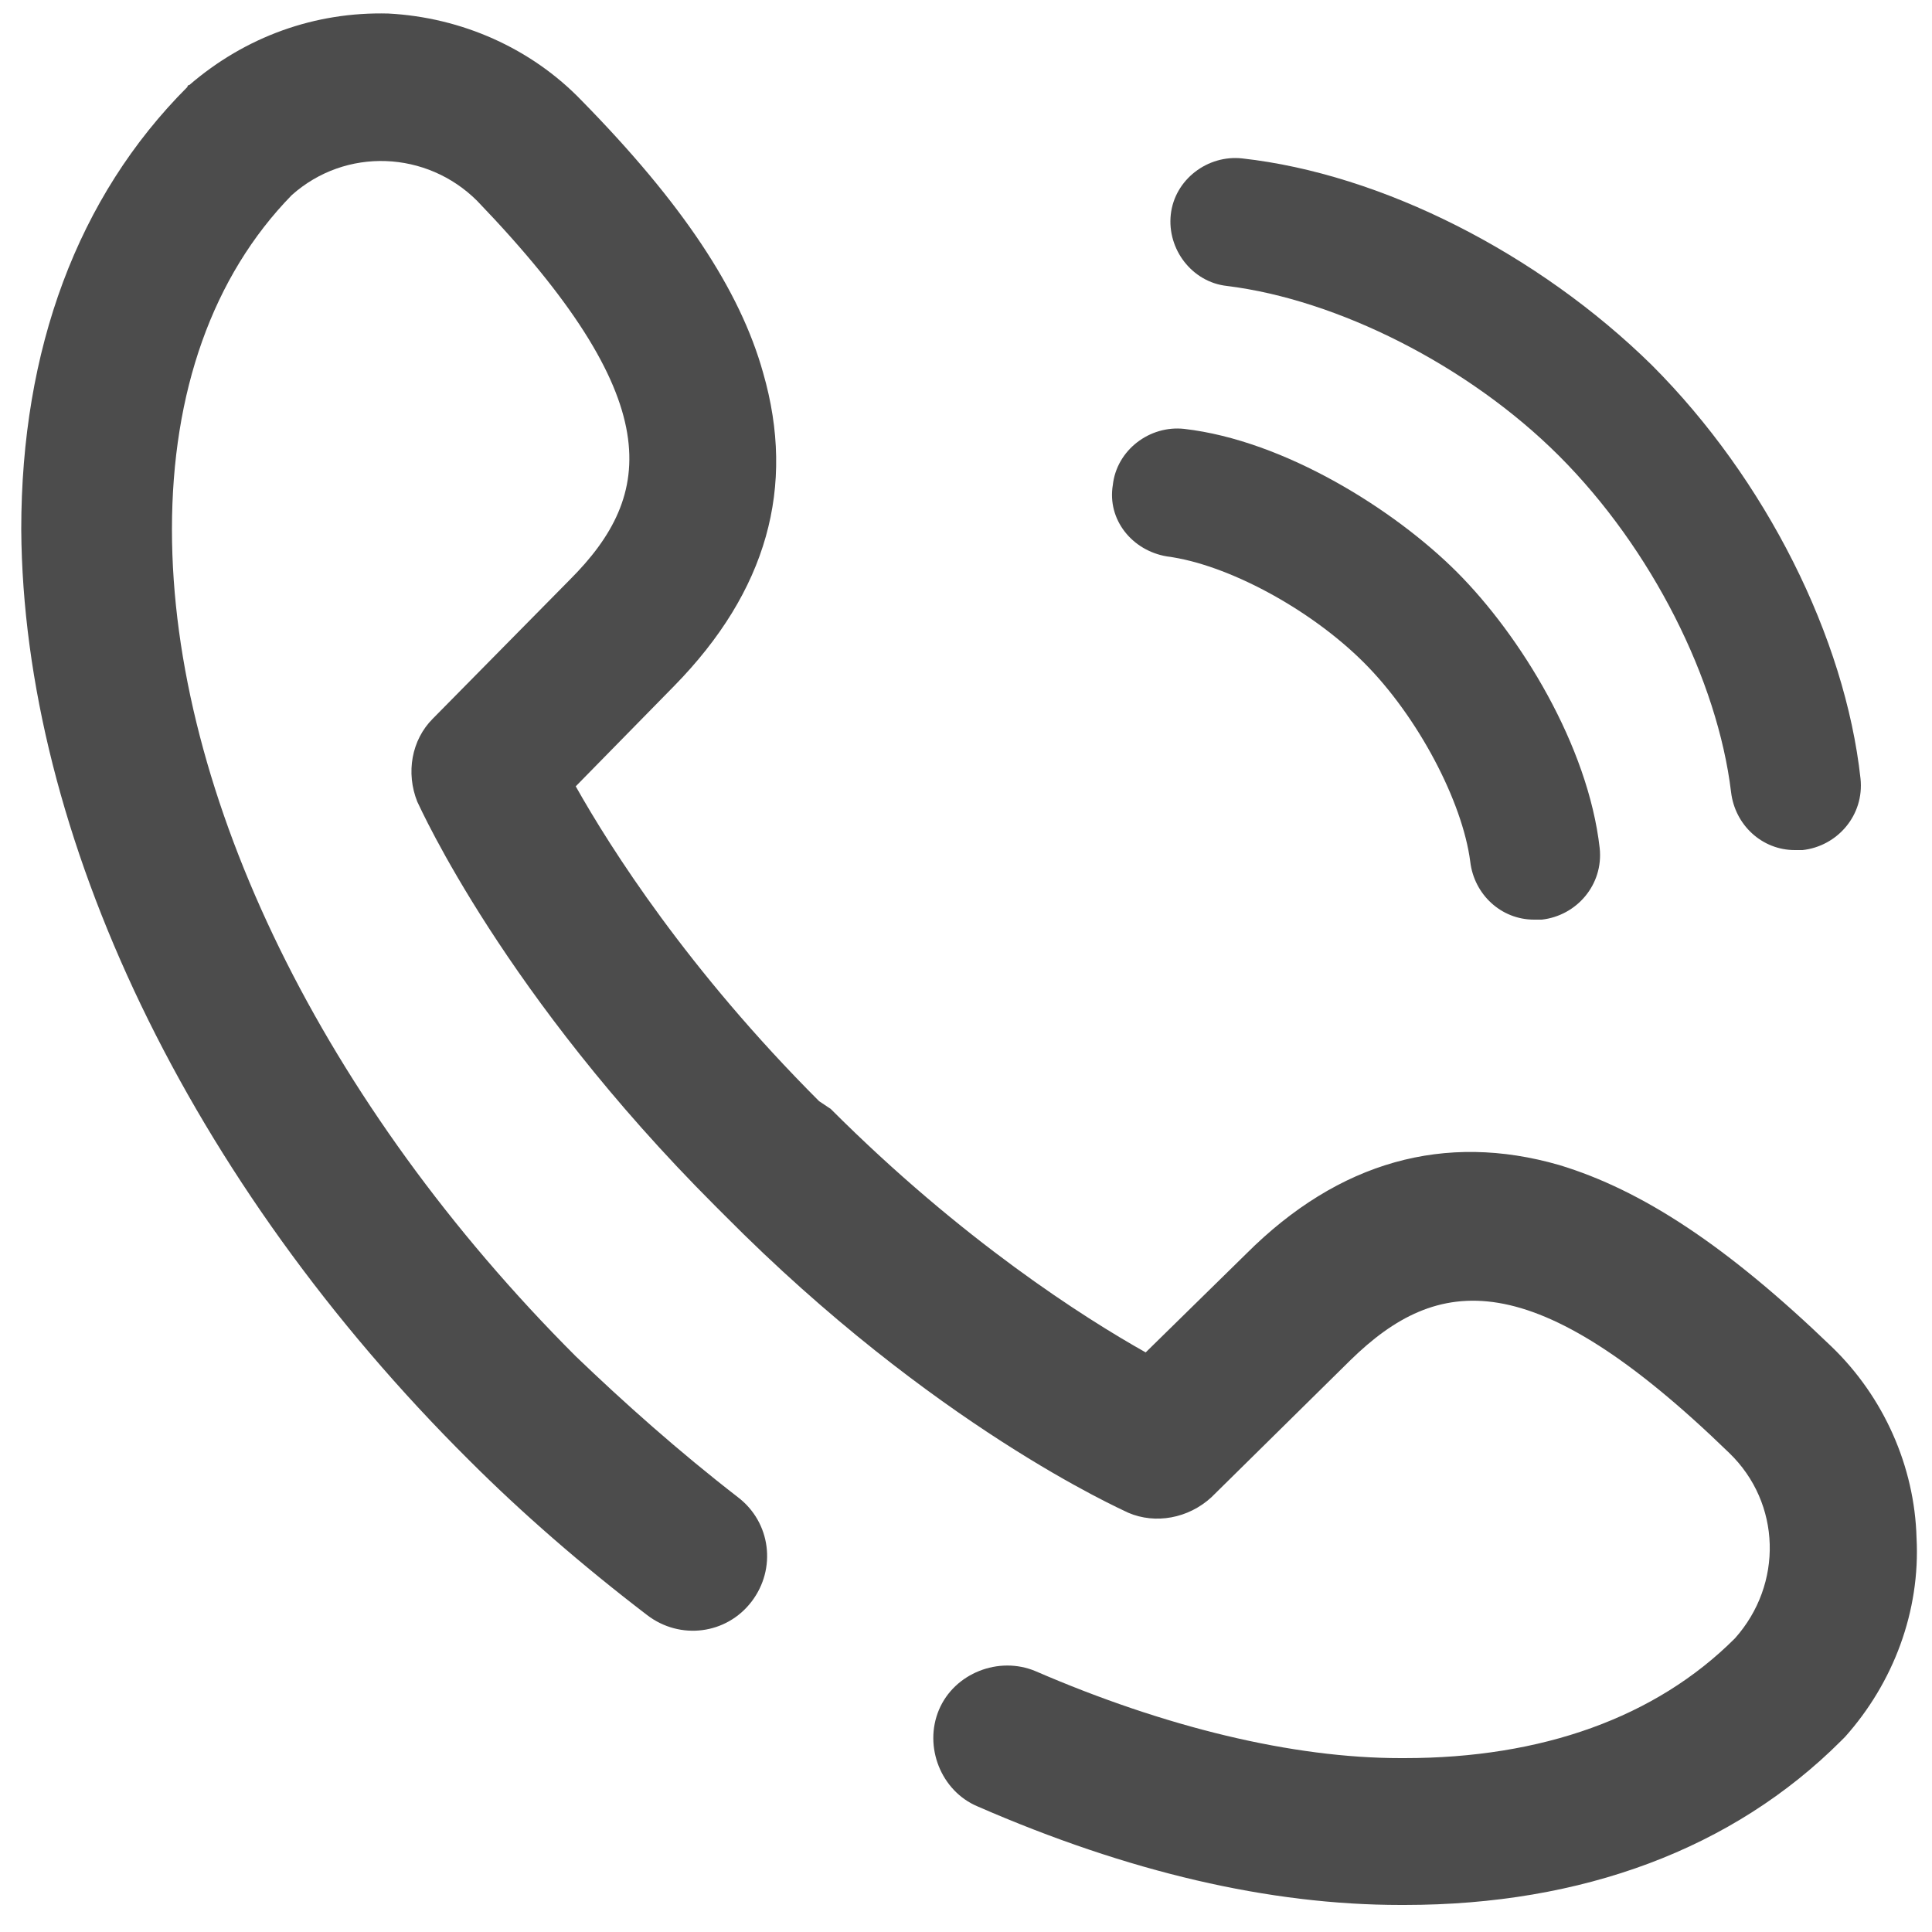
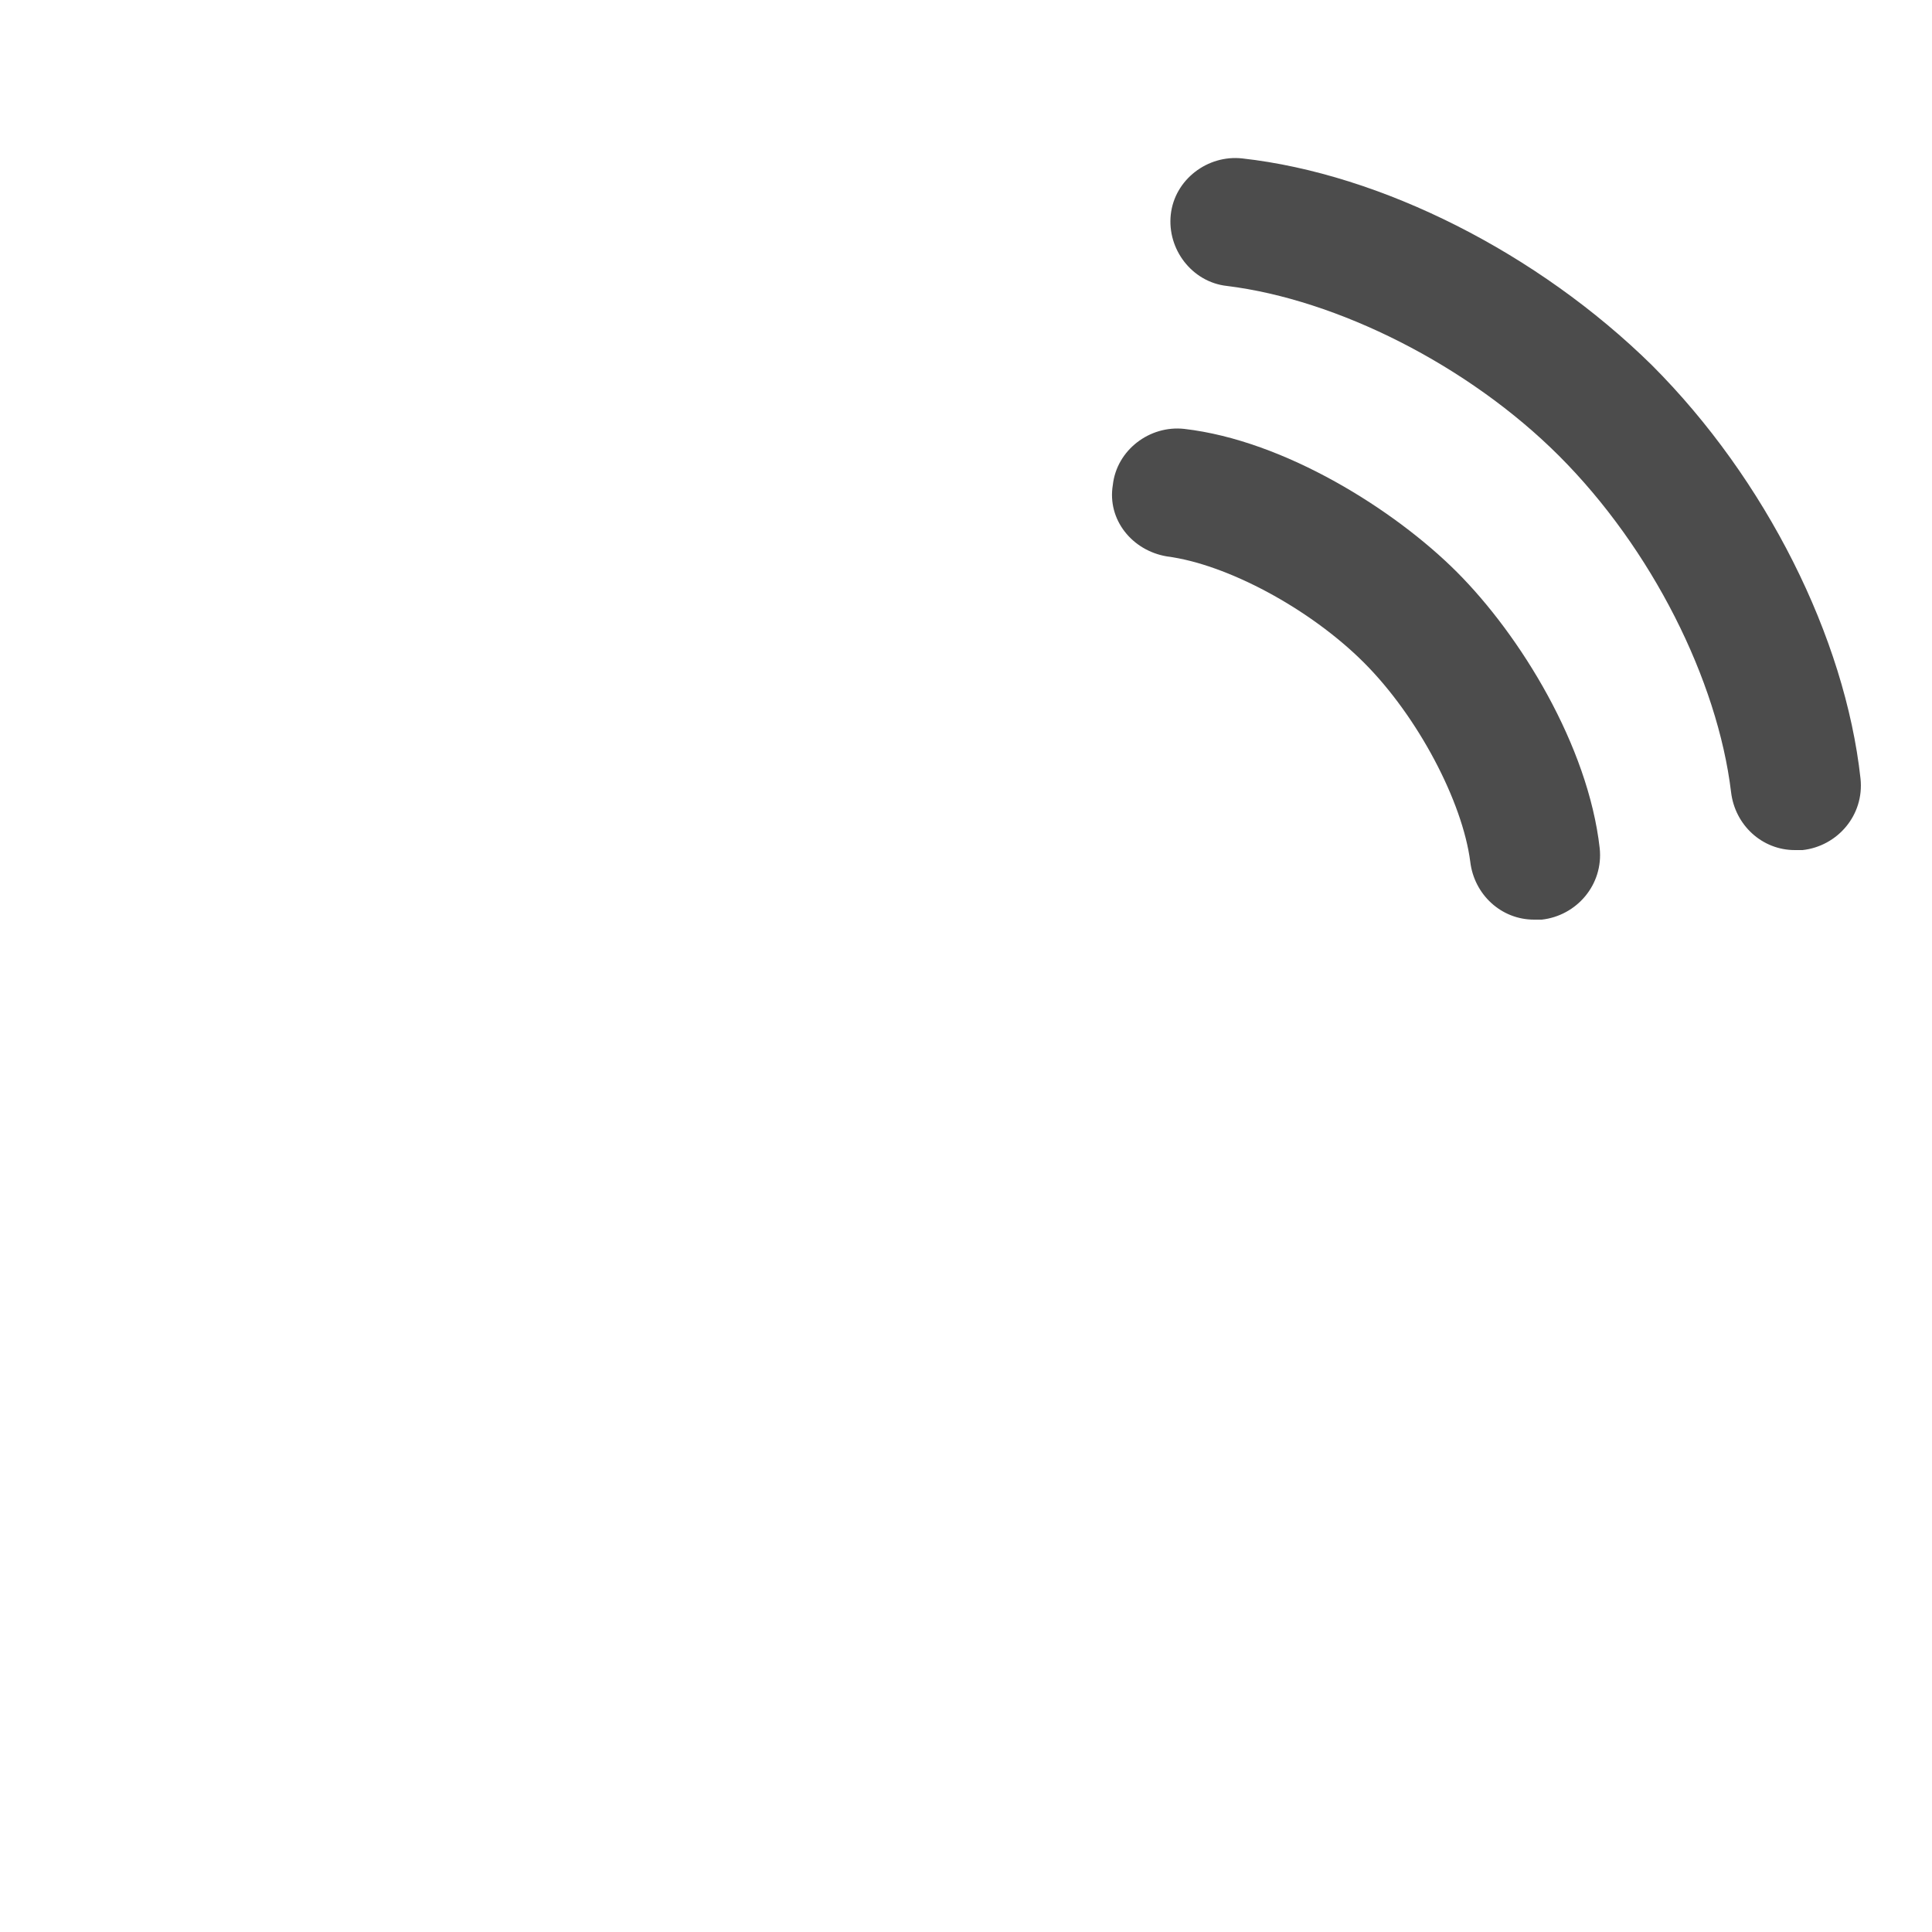
<svg xmlns="http://www.w3.org/2000/svg" version="1.1" id="Layer_1" x="0px" y="0px" viewBox="0 0 100 100" style="enable-background:new 0 0 100 100;" xml:space="preserve">
  <style type="text/css">
	.st0{fill:#4C4C4C;}
</style>
  <g>
-     <path class="st0" d="M94.8,69.7c-5.4-5.2-9.8-8.1-14.1-9.4c-5.9-1.7-11.4-0.2-16.2,4.6c0,0,0,0,0,0l-5.2,5.1   c-3.2-1.8-9.5-5.8-16.3-12.6L42.4,57c-6.8-6.8-10.8-13.1-12.6-16.3l5.1-5.2c0,0,0,0,0,0c4.8-4.9,6.3-10.3,4.6-16.2   c-1.2-4.3-4.2-8.8-9.4-14.1c-2.6-2.7-6.2-4.3-10-4.5c-3.8-0.1-7.4,1.2-10.3,3.7L9.8,4.4c-0.1,0-0.1,0.1-0.1,0.1   C4,10.2,1.1,18.1,1.1,27.4c0.1,15.8,8.7,33.8,23.2,48.2c2.7,2.7,5.8,5.4,9.2,8c1.7,1.3,4.1,1,5.4-0.7c1.3-1.7,1-4.1-0.7-5.4   c-3.1-2.4-5.9-4.9-8.4-7.3c-13-13-20.9-29-20.9-42.8c0-7.1,2.1-13.1,6.2-17.3l0,0c2.8-2.5,7-2.3,9.6,0.3   c9.9,10.3,9.2,15.2,4.8,19.6l-7.1,7.2c-1.1,1.1-1.4,2.8-0.8,4.3c0.2,0.4,4.5,10,15.4,20.9l0.5,0.5C48.3,73.8,58,78.1,58.4,78.3   c1.4,0.6,3.1,0.3,4.3-0.8l7.2-7.1c4.5-4.4,9.4-5.1,19.6,4.8c2.7,2.6,2.8,6.8,0.3,9.6l0,0c-4.1,4.1-10,6.2-17.1,6.2   c-0.1,0-0.1,0-0.2,0c-5.6,0-12.2-1.6-18.9-4.5c-1.9-0.8-4.2,0.1-5,2c-0.8,1.9,0.1,4.2,2,5c7.8,3.4,15.1,5.1,21.9,5.1   c0.1,0,0.1,0,0.2,0c9.2,0,17-2.9,22.6-8.5c0,0,0.1-0.1,0.1-0.1l0.1-0.1c2.5-2.8,3.9-6.5,3.7-10.3C99.1,75.9,97.5,72.3,94.8,69.7z" />
    <path class="st0" d="M63.5,14.8c5.7,0.7,12.5,4.1,17.2,8.8c4.8,4.8,8.2,11.6,8.9,17.4c0.2,1.7,1.6,3,3.3,3c0.1,0,0.2,0,0.4,0   c1.8-0.2,3.2-1.8,3-3.7c-0.8-7.3-4.9-15.5-10.8-21.4C79.6,13.1,71.5,9,64.3,8.2c-1.8-0.2-3.5,1.1-3.7,2.9   C60.4,12.9,61.7,14.6,63.5,14.8z" />
    <path class="st0" d="M60.4,28.8c3.1,0.4,7.4,2.7,10.2,5.5c2.8,2.8,5.1,7.2,5.5,10.3c0.2,1.7,1.6,3,3.3,3c0.1,0,0.2,0,0.4,0   c1.8-0.2,3.2-1.8,3-3.7c-0.6-5.3-4.1-11-7.4-14.3c-3.2-3.2-8.9-6.8-14.1-7.4c-1.8-0.2-3.5,1.1-3.7,2.9   C57.3,26.9,58.6,28.5,60.4,28.8z" />
  </g>
</svg>